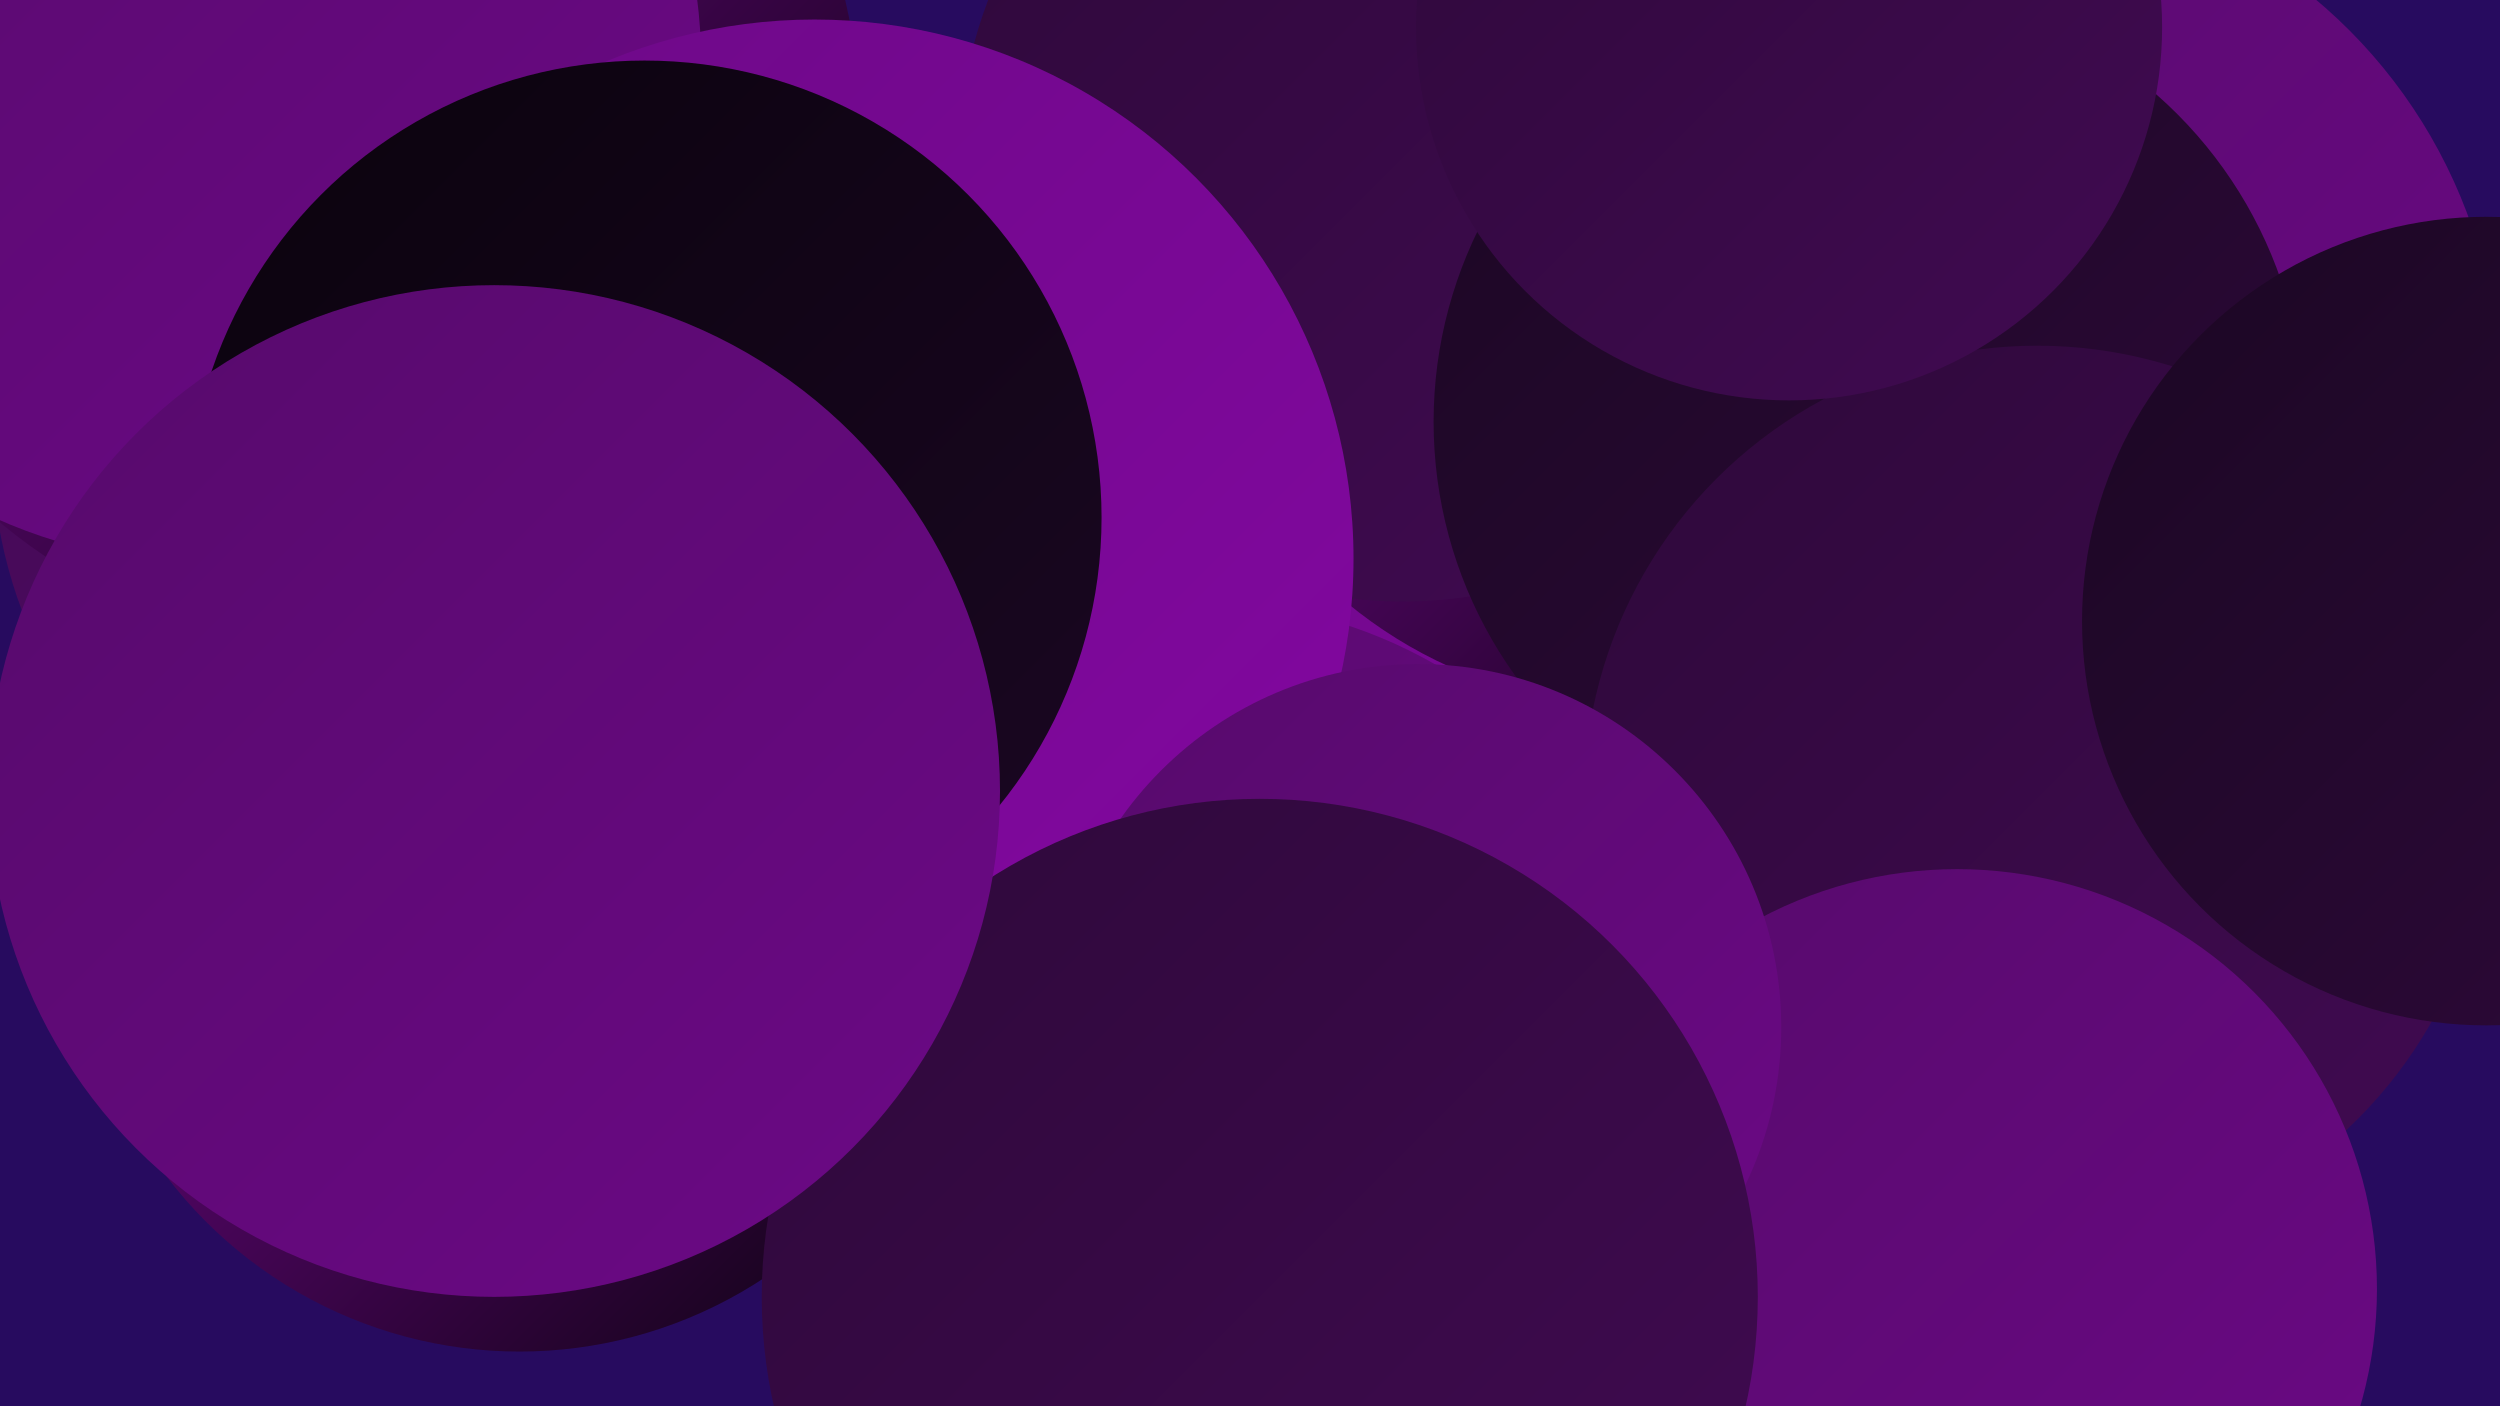
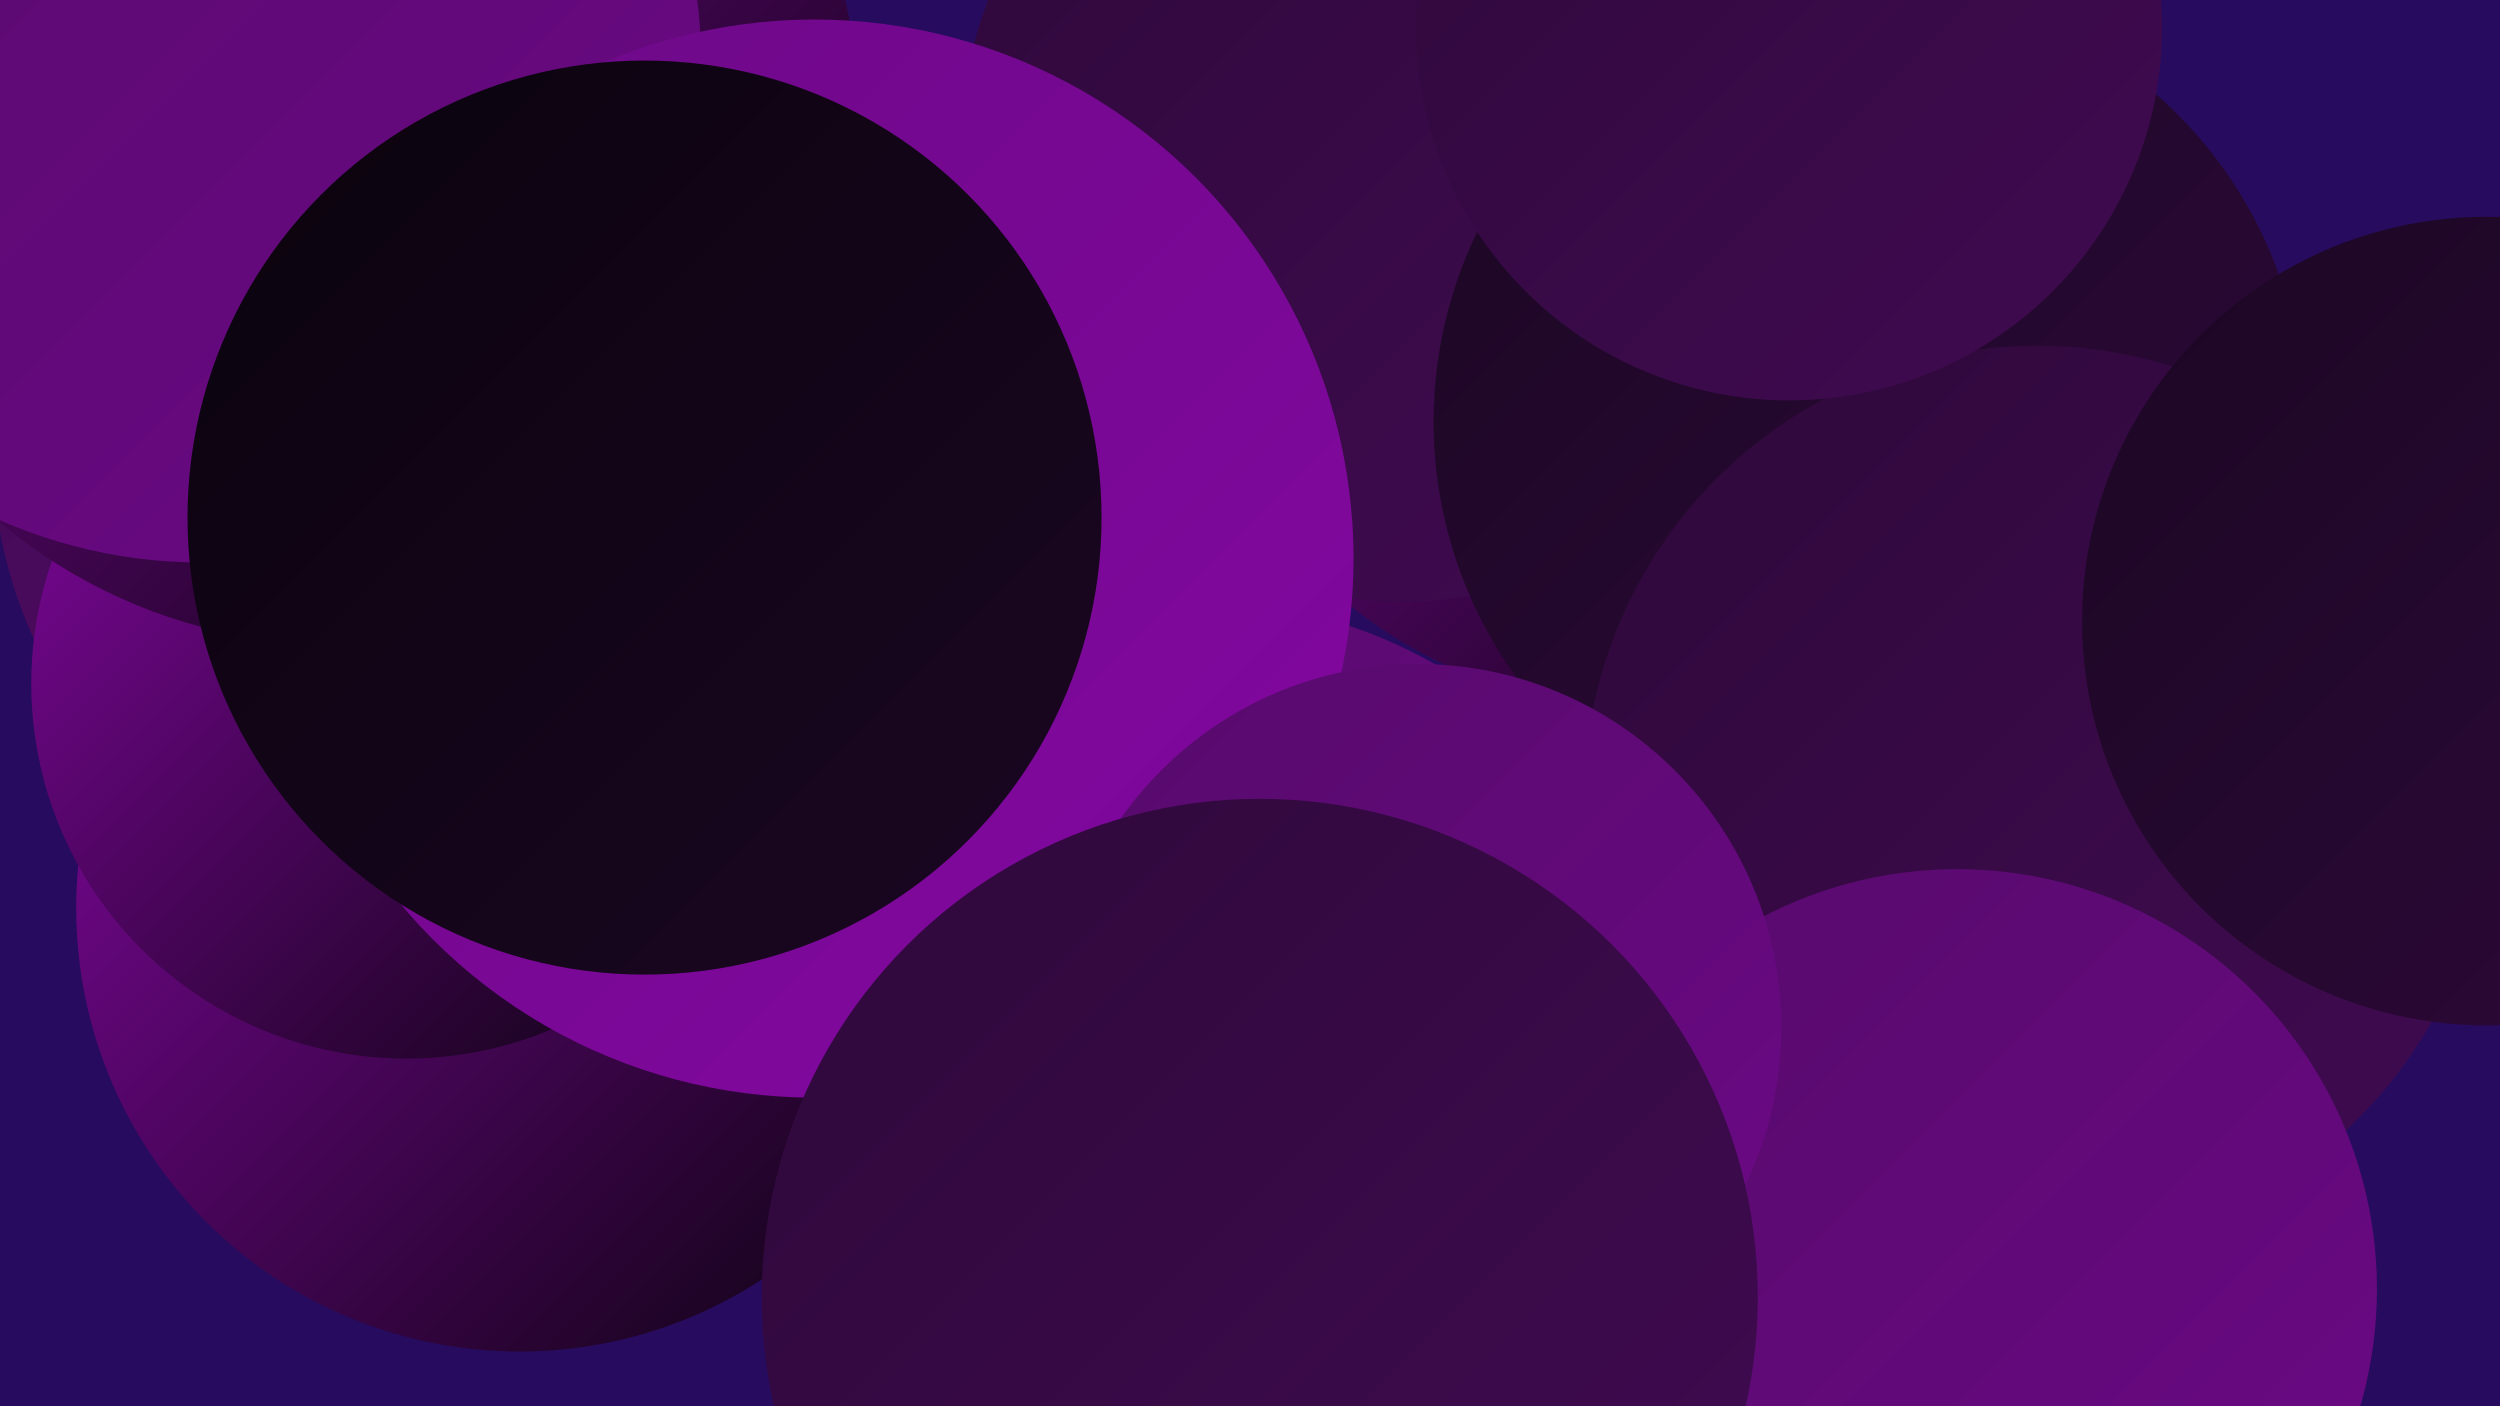
<svg xmlns="http://www.w3.org/2000/svg" width="1280" height="720">
  <defs>
    <linearGradient id="grad0" x1="0%" y1="0%" x2="100%" y2="100%">
      <stop offset="0%" style="stop-color:#0a030d;stop-opacity:1" />
      <stop offset="100%" style="stop-color:#1b0723;stop-opacity:1" />
    </linearGradient>
    <linearGradient id="grad1" x1="0%" y1="0%" x2="100%" y2="100%">
      <stop offset="0%" style="stop-color:#1b0723;stop-opacity:1" />
      <stop offset="100%" style="stop-color:#2e093a;stop-opacity:1" />
    </linearGradient>
    <linearGradient id="grad2" x1="0%" y1="0%" x2="100%" y2="100%">
      <stop offset="0%" style="stop-color:#2e093a;stop-opacity:1" />
      <stop offset="100%" style="stop-color:#410a52;stop-opacity:1" />
    </linearGradient>
    <linearGradient id="grad3" x1="0%" y1="0%" x2="100%" y2="100%">
      <stop offset="0%" style="stop-color:#410a52;stop-opacity:1" />
      <stop offset="100%" style="stop-color:#560a6b;stop-opacity:1" />
    </linearGradient>
    <linearGradient id="grad4" x1="0%" y1="0%" x2="100%" y2="100%">
      <stop offset="0%" style="stop-color:#560a6b;stop-opacity:1" />
      <stop offset="100%" style="stop-color:#6c0986;stop-opacity:1" />
    </linearGradient>
    <linearGradient id="grad5" x1="0%" y1="0%" x2="100%" y2="100%">
      <stop offset="0%" style="stop-color:#6c0986;stop-opacity:1" />
      <stop offset="100%" style="stop-color:#8407a2;stop-opacity:1" />
    </linearGradient>
    <linearGradient id="grad6" x1="0%" y1="0%" x2="100%" y2="100%">
      <stop offset="0%" style="stop-color:#8407a2;stop-opacity:1" />
      <stop offset="100%" style="stop-color:#0a030d;stop-opacity:1" />
    </linearGradient>
  </defs>
  <rect width="1280" height="720" fill="#270b5f" />
  <circle cx="233" cy="229" r="237" fill="url(#grad3)" />
-   <circle cx="1016" cy="202" r="264" fill="url(#grad4)" />
-   <circle cx="649" cy="454" r="221" fill="url(#grad5)" />
  <circle cx="614" cy="551" r="243" fill="url(#grad4)" />
  <circle cx="838" cy="129" r="233" fill="url(#grad6)" />
  <circle cx="266" cy="465" r="227" fill="url(#grad6)" />
  <circle cx="718" cy="81" r="227" fill="url(#grad2)" />
  <circle cx="208" cy="350" r="192" fill="url(#grad6)" />
  <circle cx="957" cy="216" r="223" fill="url(#grad1)" />
  <circle cx="1043" cy="409" r="232" fill="url(#grad2)" />
  <circle cx="172" cy="62" r="268" fill="url(#grad6)" />
  <circle cx="1002" cy="660" r="215" fill="url(#grad4)" />
  <circle cx="103" cy="32" r="256" fill="url(#grad4)" />
  <circle cx="916" cy="14" r="191" fill="url(#grad2)" />
  <circle cx="417" cy="286" r="276" fill="url(#grad5)" />
  <circle cx="726" cy="526" r="186" fill="url(#grad4)" />
  <circle cx="1273" cy="318" r="207" fill="url(#grad1)" />
  <circle cx="330" cy="265" r="234" fill="url(#grad0)" />
  <circle cx="645" cy="664" r="255" fill="url(#grad2)" />
-   <circle cx="253" cy="405" r="259" fill="url(#grad4)" />
</svg>